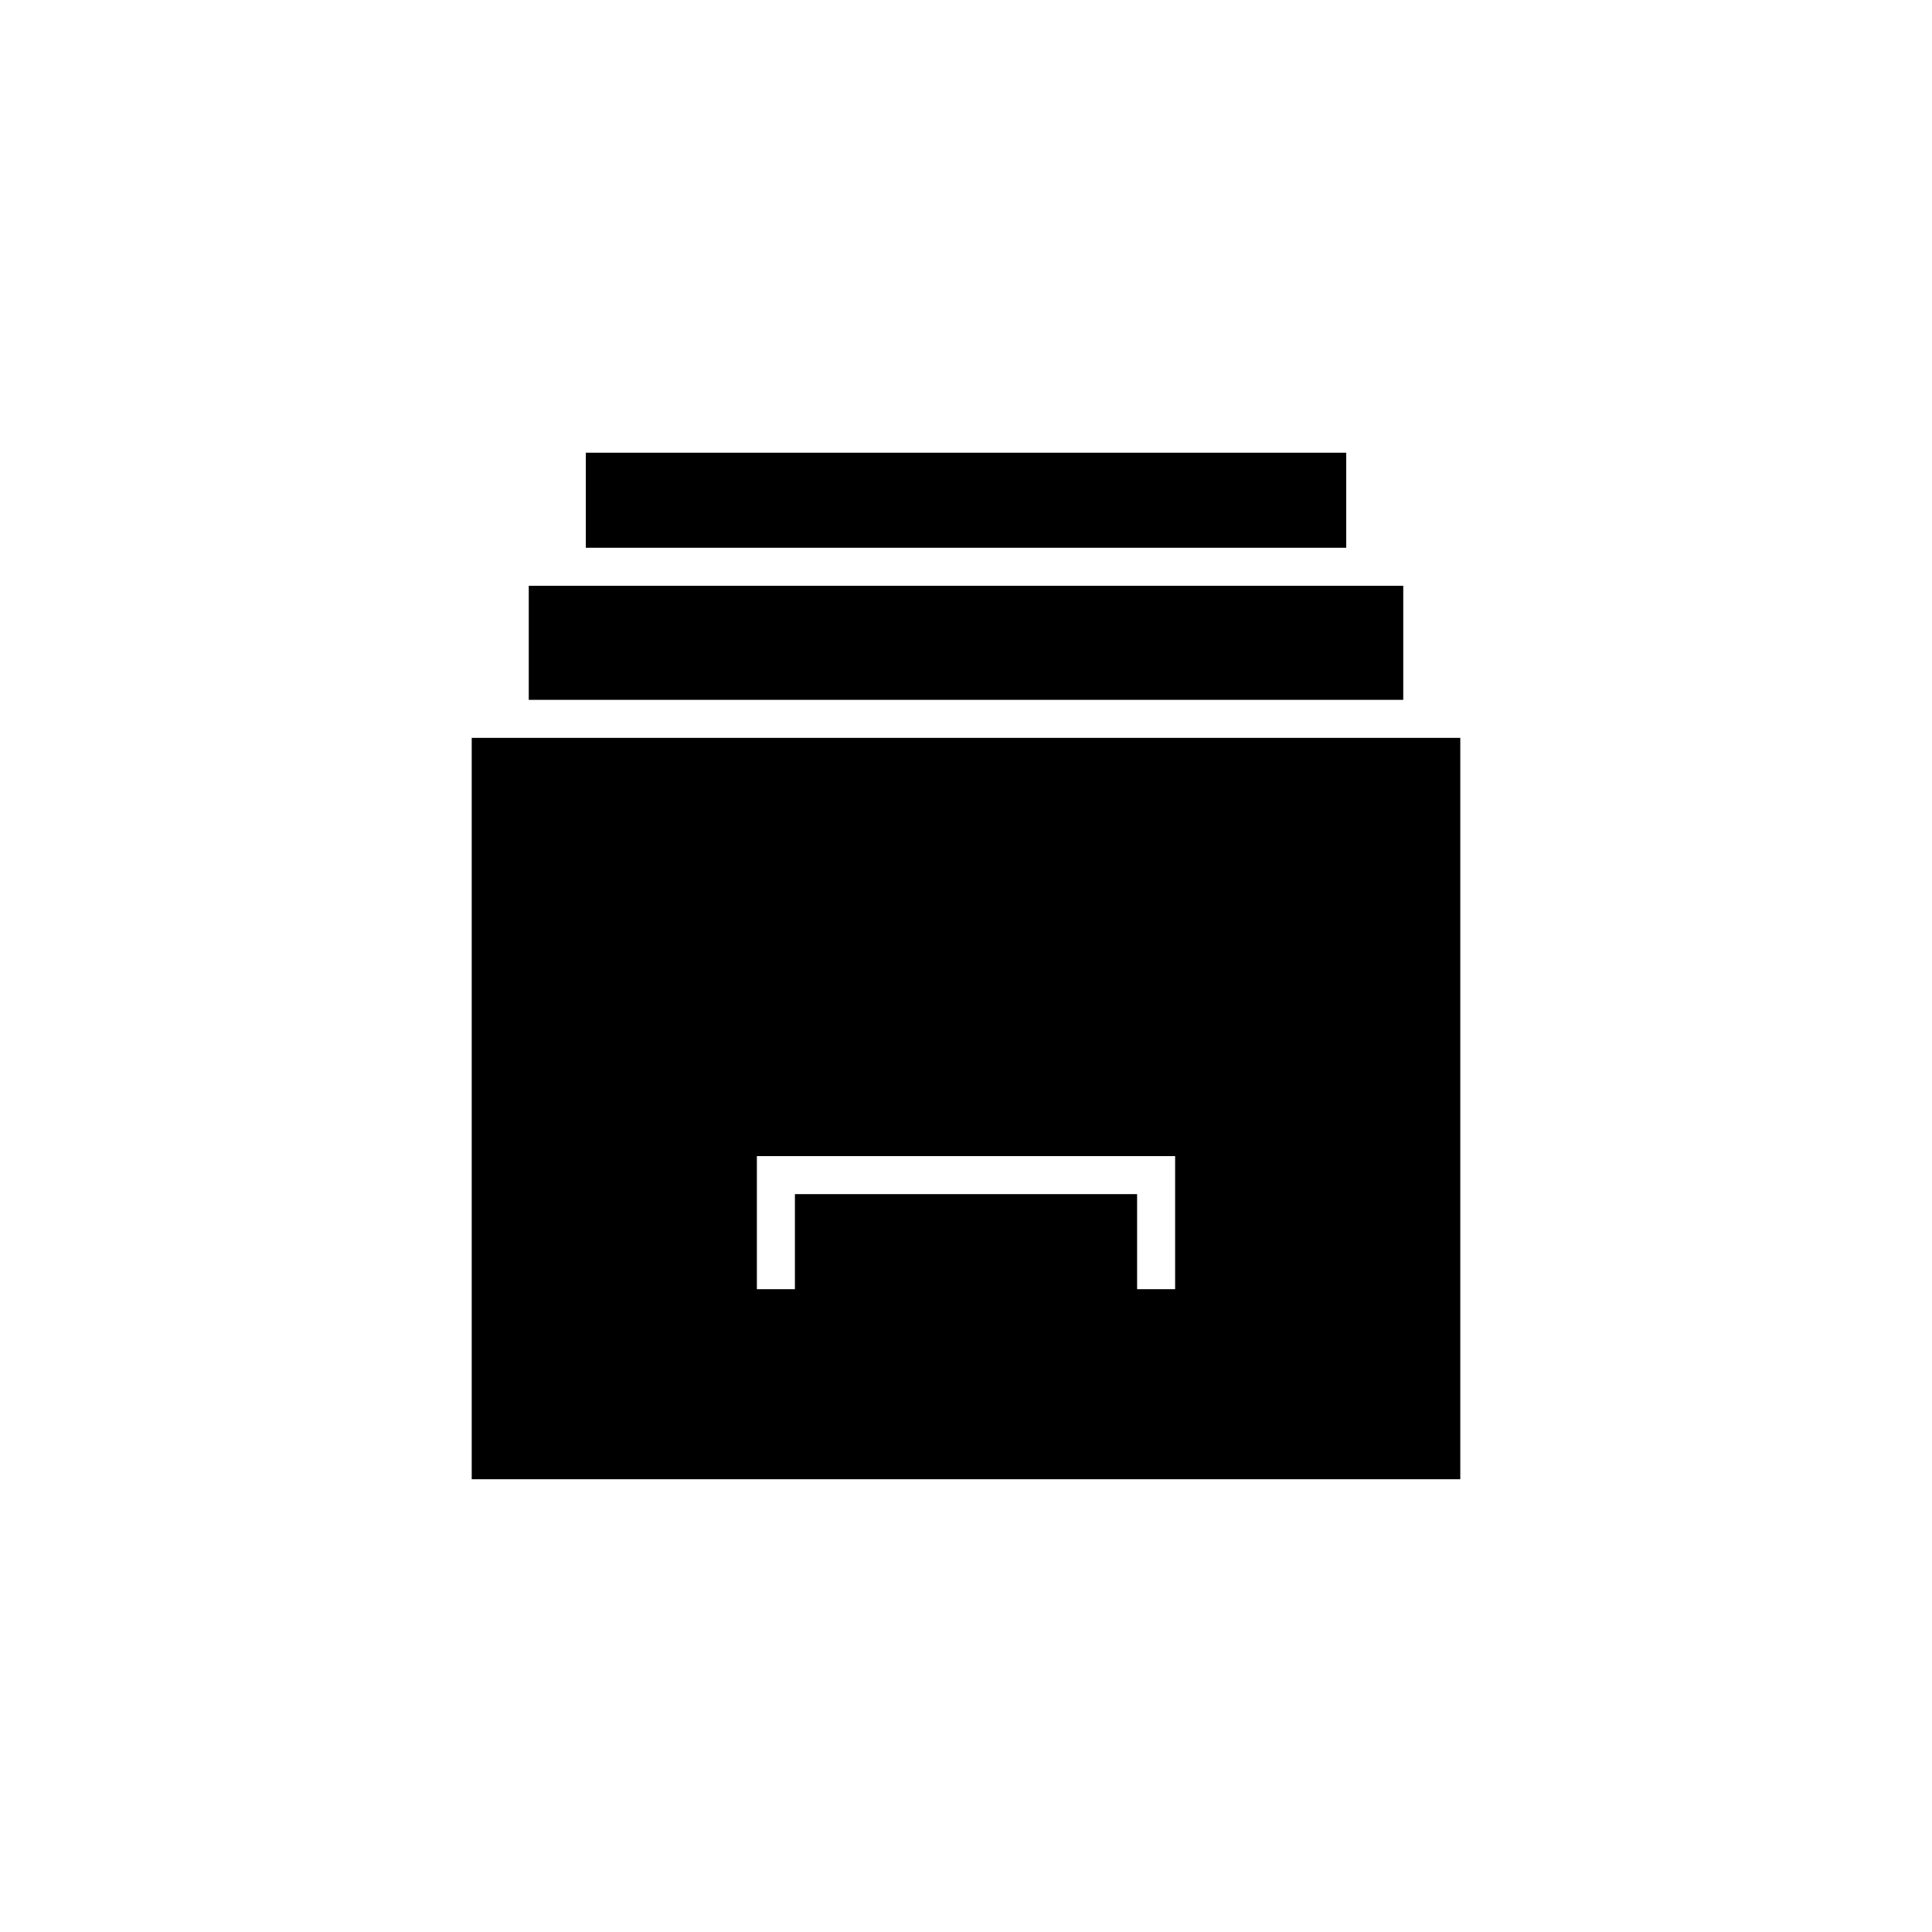
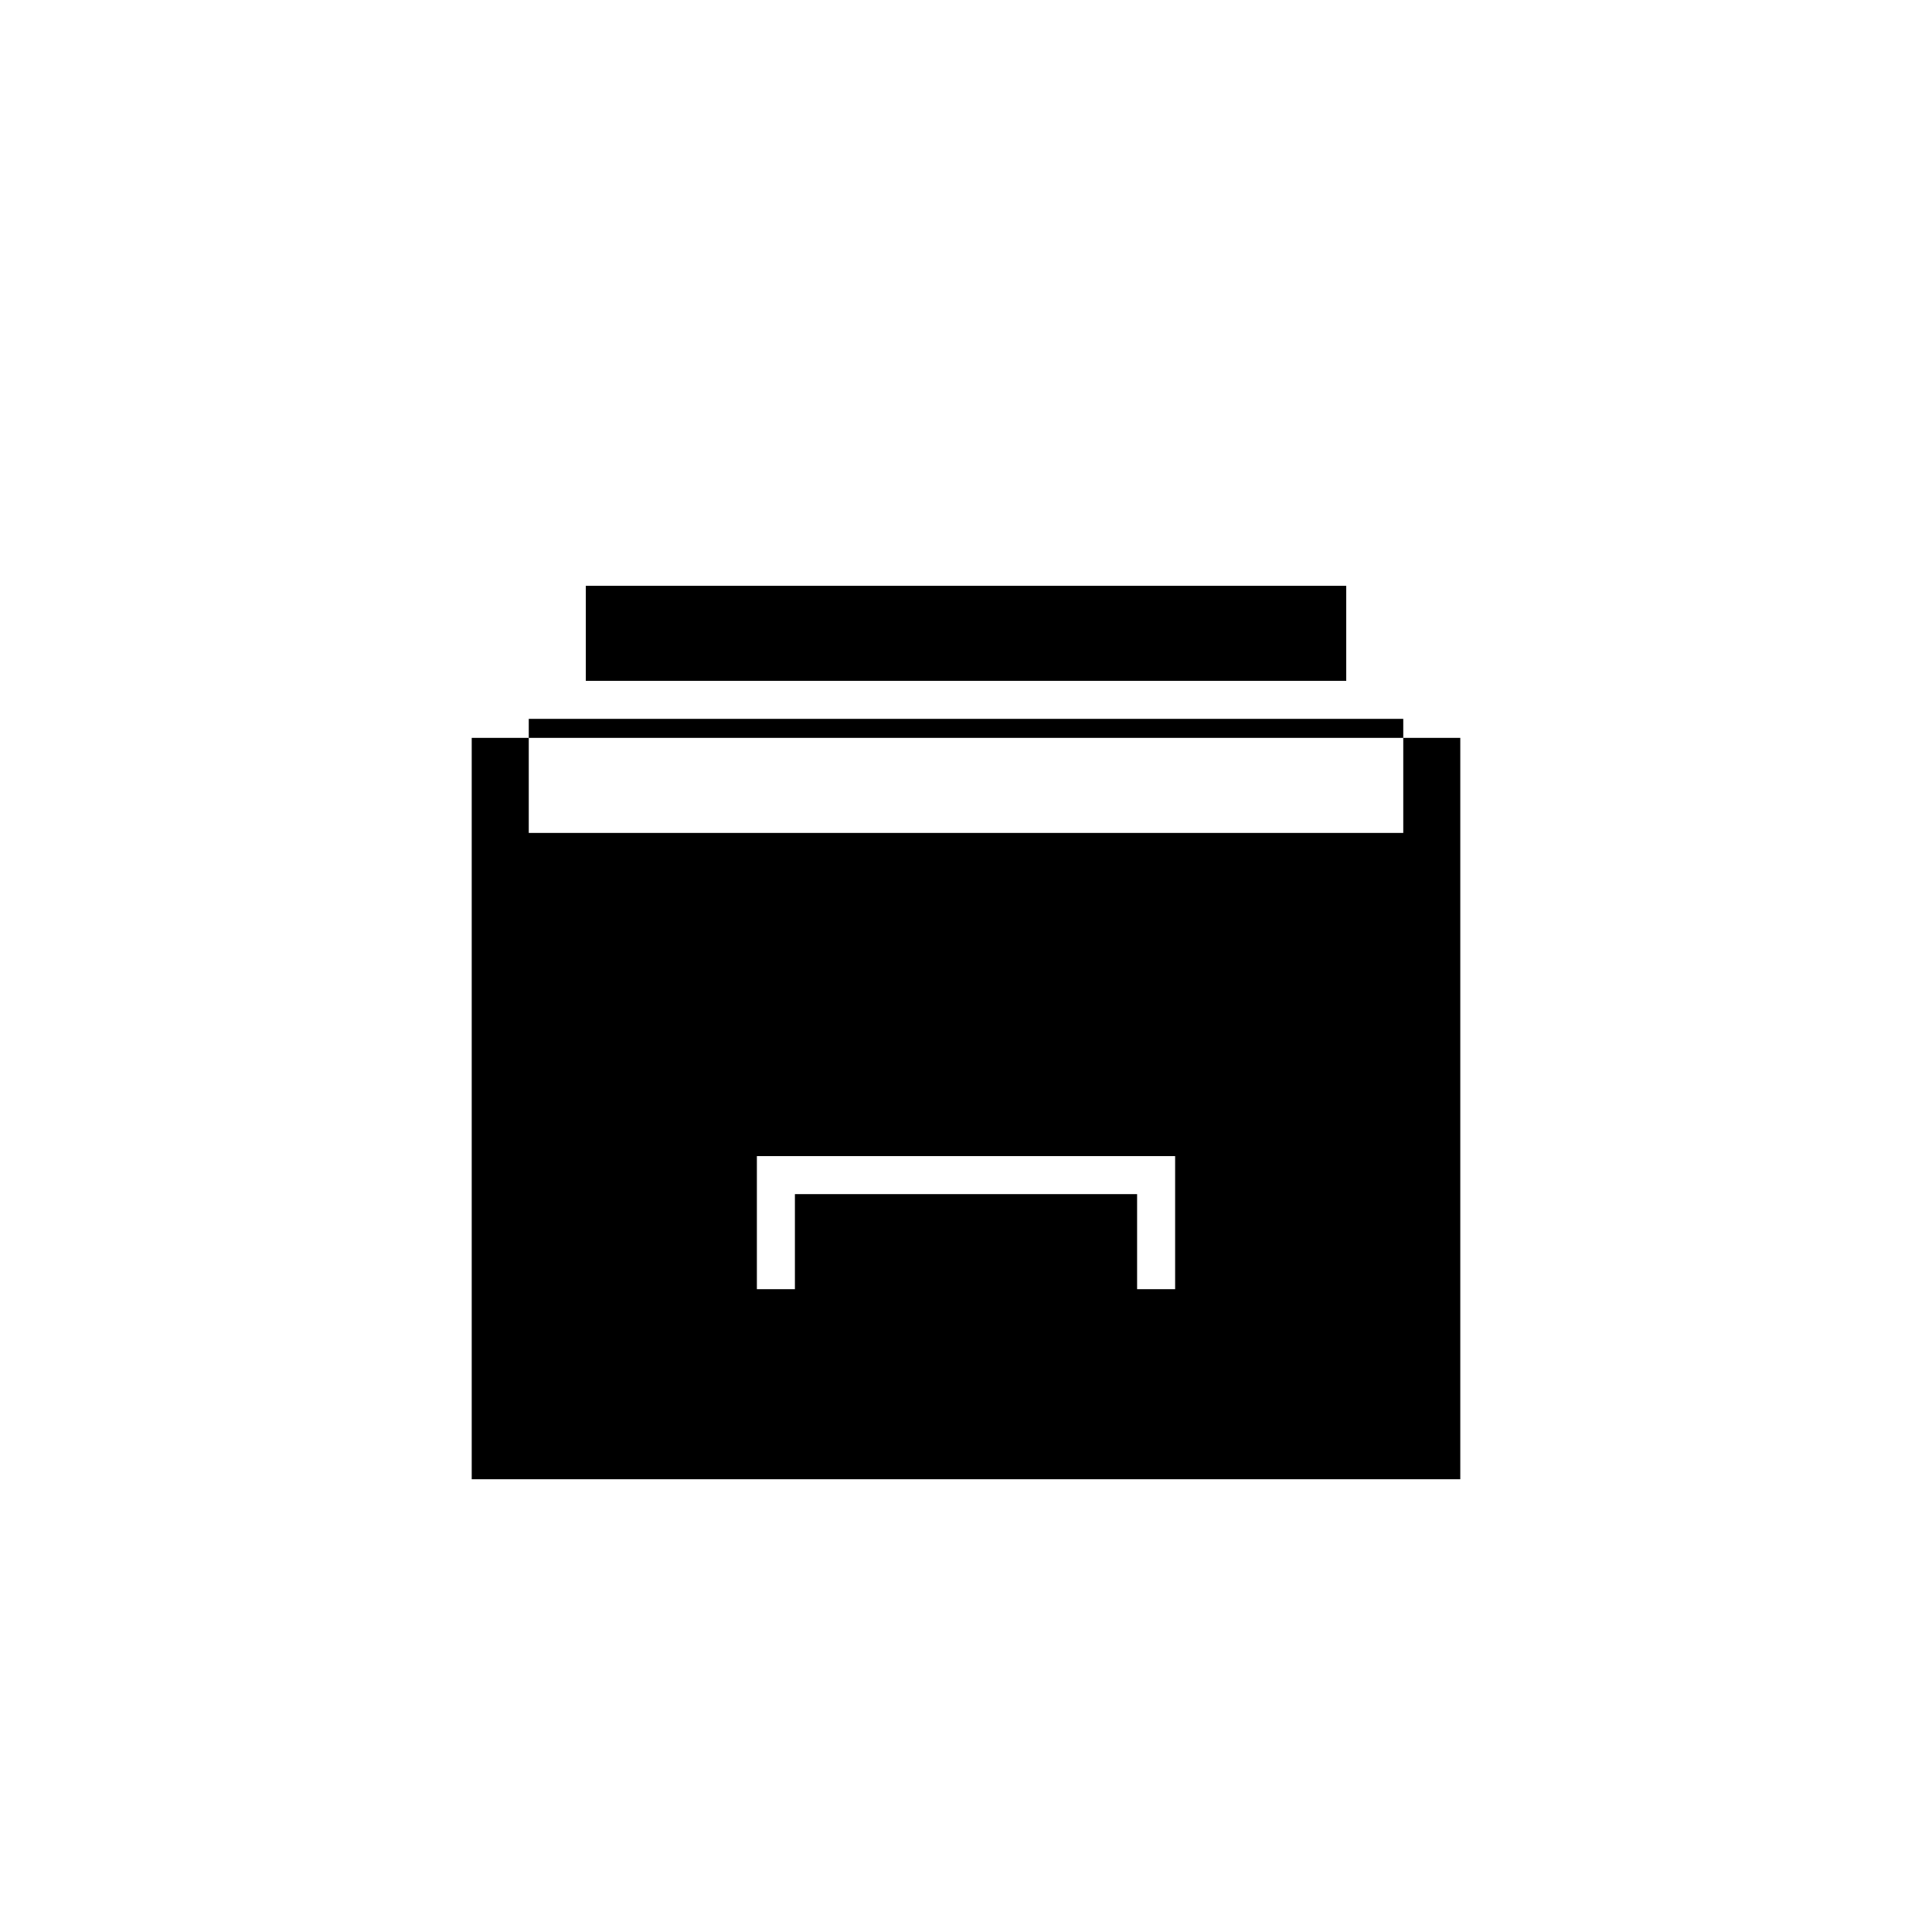
<svg xmlns="http://www.w3.org/2000/svg" fill="#000000" width="800px" height="800px" version="1.1" viewBox="144 144 512 512">
-   <path d="m530.99 339.54v196.48h-261.98v-196.48zm-75.57 110.84h-110.84v35.266h10.078v-25.188h90.684v25.188h10.078zm60.457-151.14v30.227h-231.75v-30.227zm-15.113-35.27v25.191h-201.52v-25.191z" fill-rule="evenodd" />
+   <path d="m530.99 339.54v196.48h-261.98v-196.48zm-75.57 110.84h-110.84v35.266h10.078v-25.188h90.684v25.188h10.078m60.457-151.14v30.227h-231.75v-30.227zm-15.113-35.27v25.191h-201.52v-25.191z" fill-rule="evenodd" />
</svg>